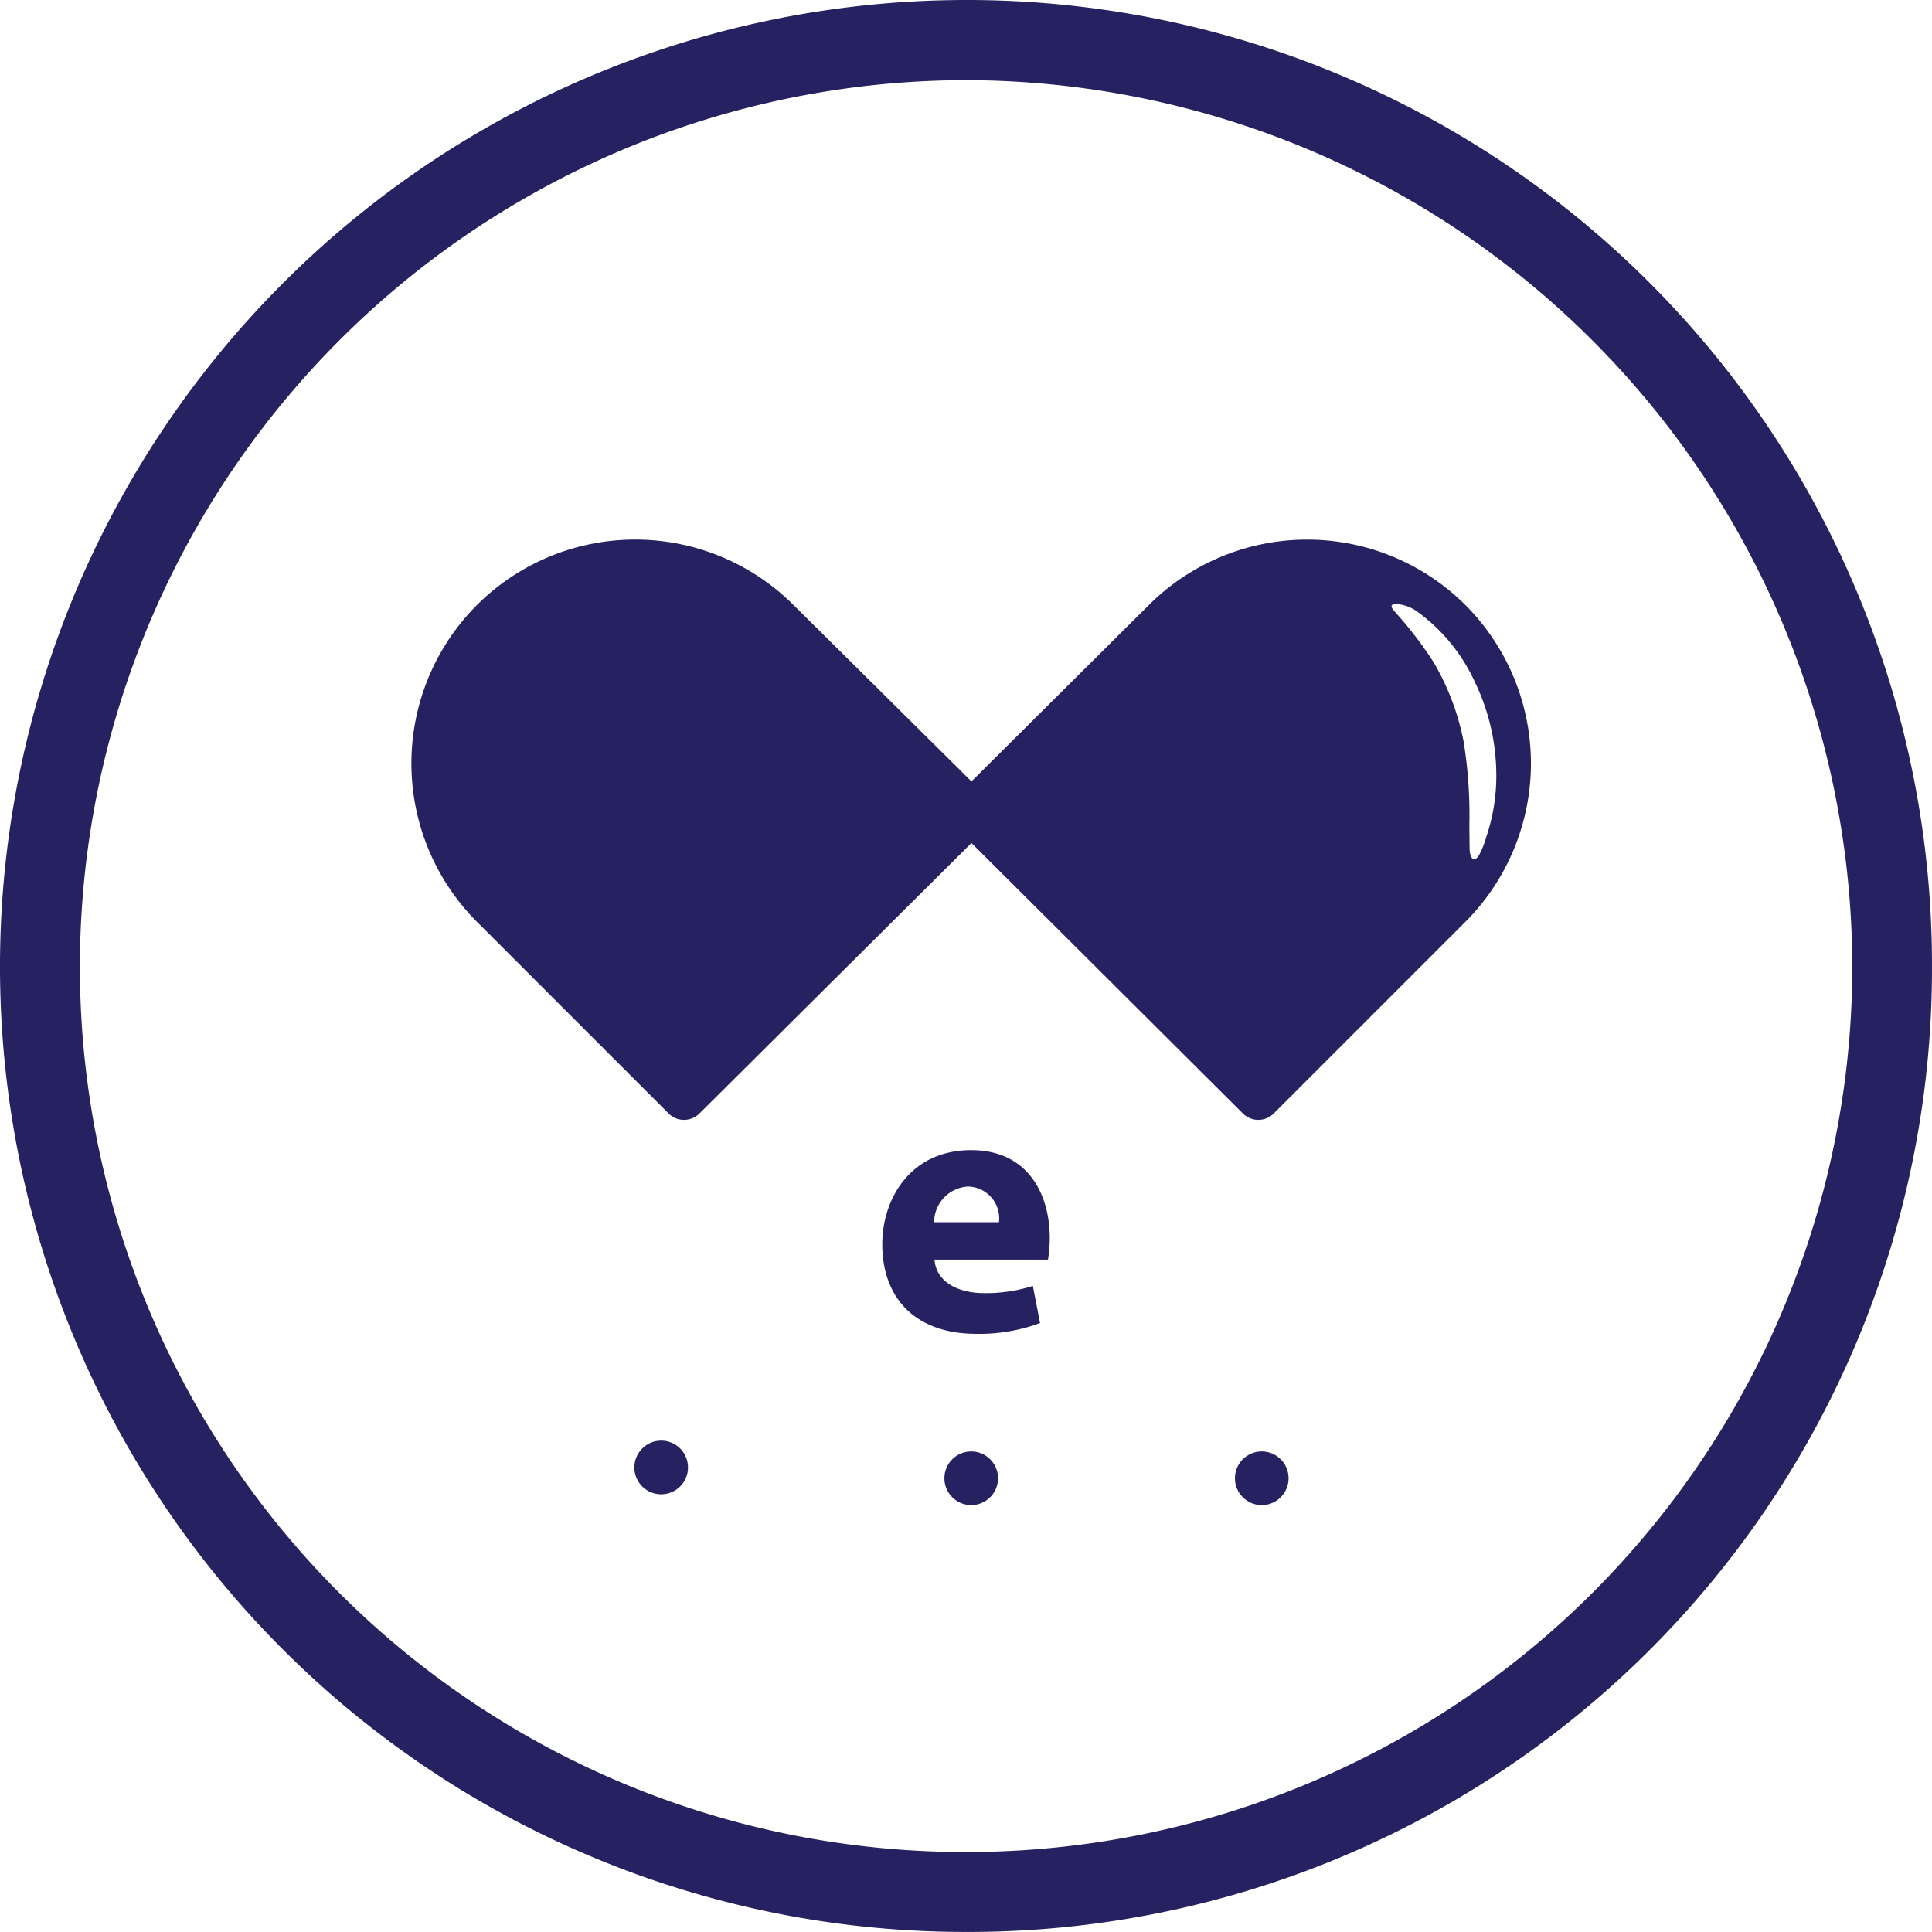
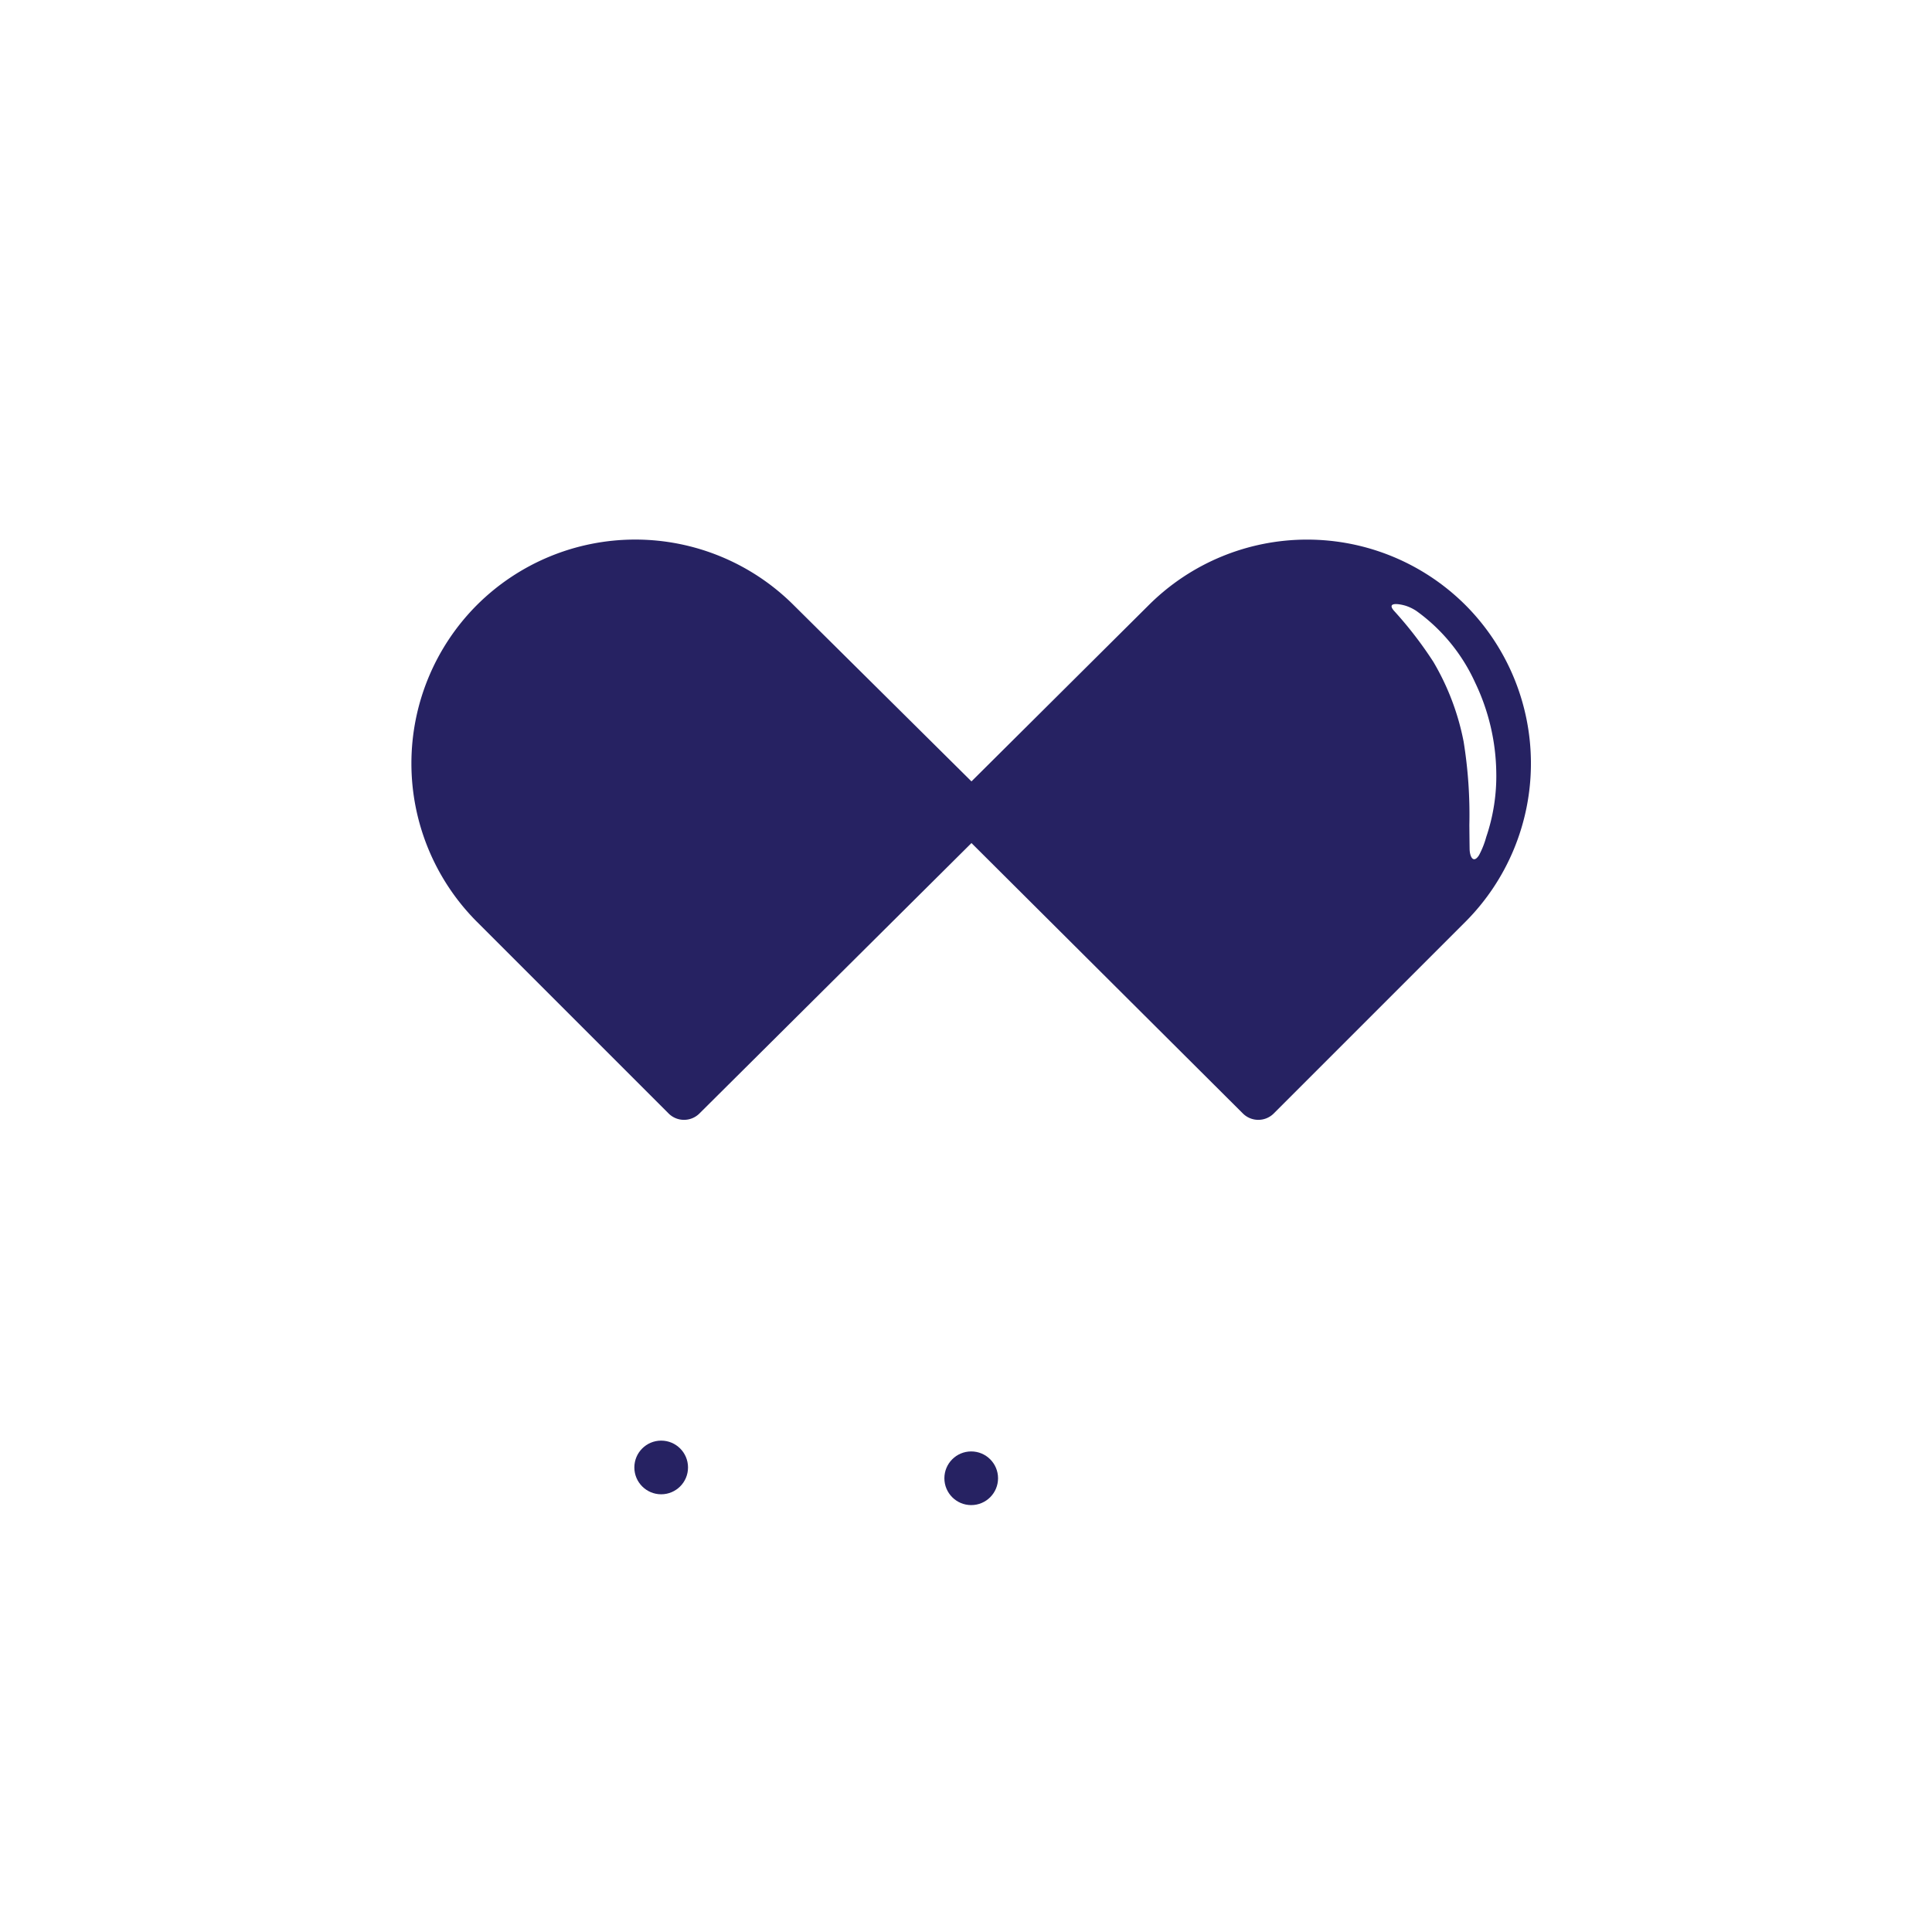
<svg xmlns="http://www.w3.org/2000/svg" width="125.998" height="125.996" viewBox="0 0 125.998 125.996">
  <g id="Group_112" data-name="Group 112" transform="translate(-819.844 -1392.256)">
    <g id="Group_61" data-name="Group 61" transform="translate(1301.311 459.692)">
-       <path id="Path_524" data-name="Path 524" d="M-418.128,1007.571c-3.994,0-5.8,3.218-5.8,6.131,0,3.594,2.231,5.85,6.131,5.85a11.334,11.334,0,0,0,4.158-.705l-.47-2.42a10.1,10.1,0,0,1-3.171.47c-1.668,0-3.125-.7-3.242-2.184h7.4a8.618,8.618,0,0,0,.117-1.41C-413.007,1010.461-414.416,1007.571-418.128,1007.571Zm-2.42,4.7a2.344,2.344,0,0,1,2.208-2.325,2.073,2.073,0,0,1,2.021,2.325Z" fill="#262262" />
      <path id="Path_525" data-name="Path 525" d="M-406.546,972.024l-11.565,11.5-11.6-11.5a14.621,14.621,0,0,0-20.655,0,14.622,14.622,0,0,0,0,20.654l12.5,12.5a1.418,1.418,0,0,0,1.008.418,1.422,1.422,0,0,0,1.006-.415l17.741-17.636,17.7,17.635a1.421,1.421,0,0,0,1.007.416,1.421,1.421,0,0,0,1.008-.417l12.5-12.5a14.622,14.622,0,0,0,0-20.654A14.62,14.62,0,0,0-406.546,972.024Zm22.66,10.879a12.345,12.345,0,0,1-.655,4.25,5.73,5.73,0,0,1-.464,1.174c-.367.586-.611.125-.619-.4s-.012-1.039-.017-1.558a29.954,29.954,0,0,0-.373-5.435,16.344,16.344,0,0,0-1.97-5.2,25.507,25.507,0,0,0-2.587-3.354c-.519-.621.525-.4.827-.294a2.927,2.927,0,0,1,.651.323,11.726,11.726,0,0,1,3.834,4.682A13.971,13.971,0,0,1-383.886,982.9Z" fill="#262262" />
-       <path id="Path_526" data-name="Path 526" d="M-418.494,932.564a63.031,63.031,0,0,0-62.973,63.194,62.943,62.943,0,0,0,63.026,62.8,62.823,62.823,0,0,0,62.971-63.175A62.923,62.923,0,0,0-418.494,932.564Zm-.138,120.784A57.734,57.734,0,0,1-476.256,995.4,57.856,57.856,0,0,1-418.3,937.792a57.911,57.911,0,0,1,57.633,57.94A57.786,57.786,0,0,1-418.632,1053.348Z" fill="#262262" />
      <circle id="Ellipse_33" data-name="Ellipse 33" cx="1.75" cy="1.75" r="1.75" transform="translate(-440.097 1026.516)" fill="#262262" />
      <circle id="Ellipse_34" data-name="Ellipse 34" cx="1.75" cy="1.75" r="1.75" transform="translate(-419.878 1027.221)" fill="#262262" />
-       <circle id="Ellipse_35" data-name="Ellipse 35" cx="1.75" cy="1.75" r="1.75" transform="translate(-400.93 1027.221)" fill="#262262" />
    </g>
  </g>
</svg>